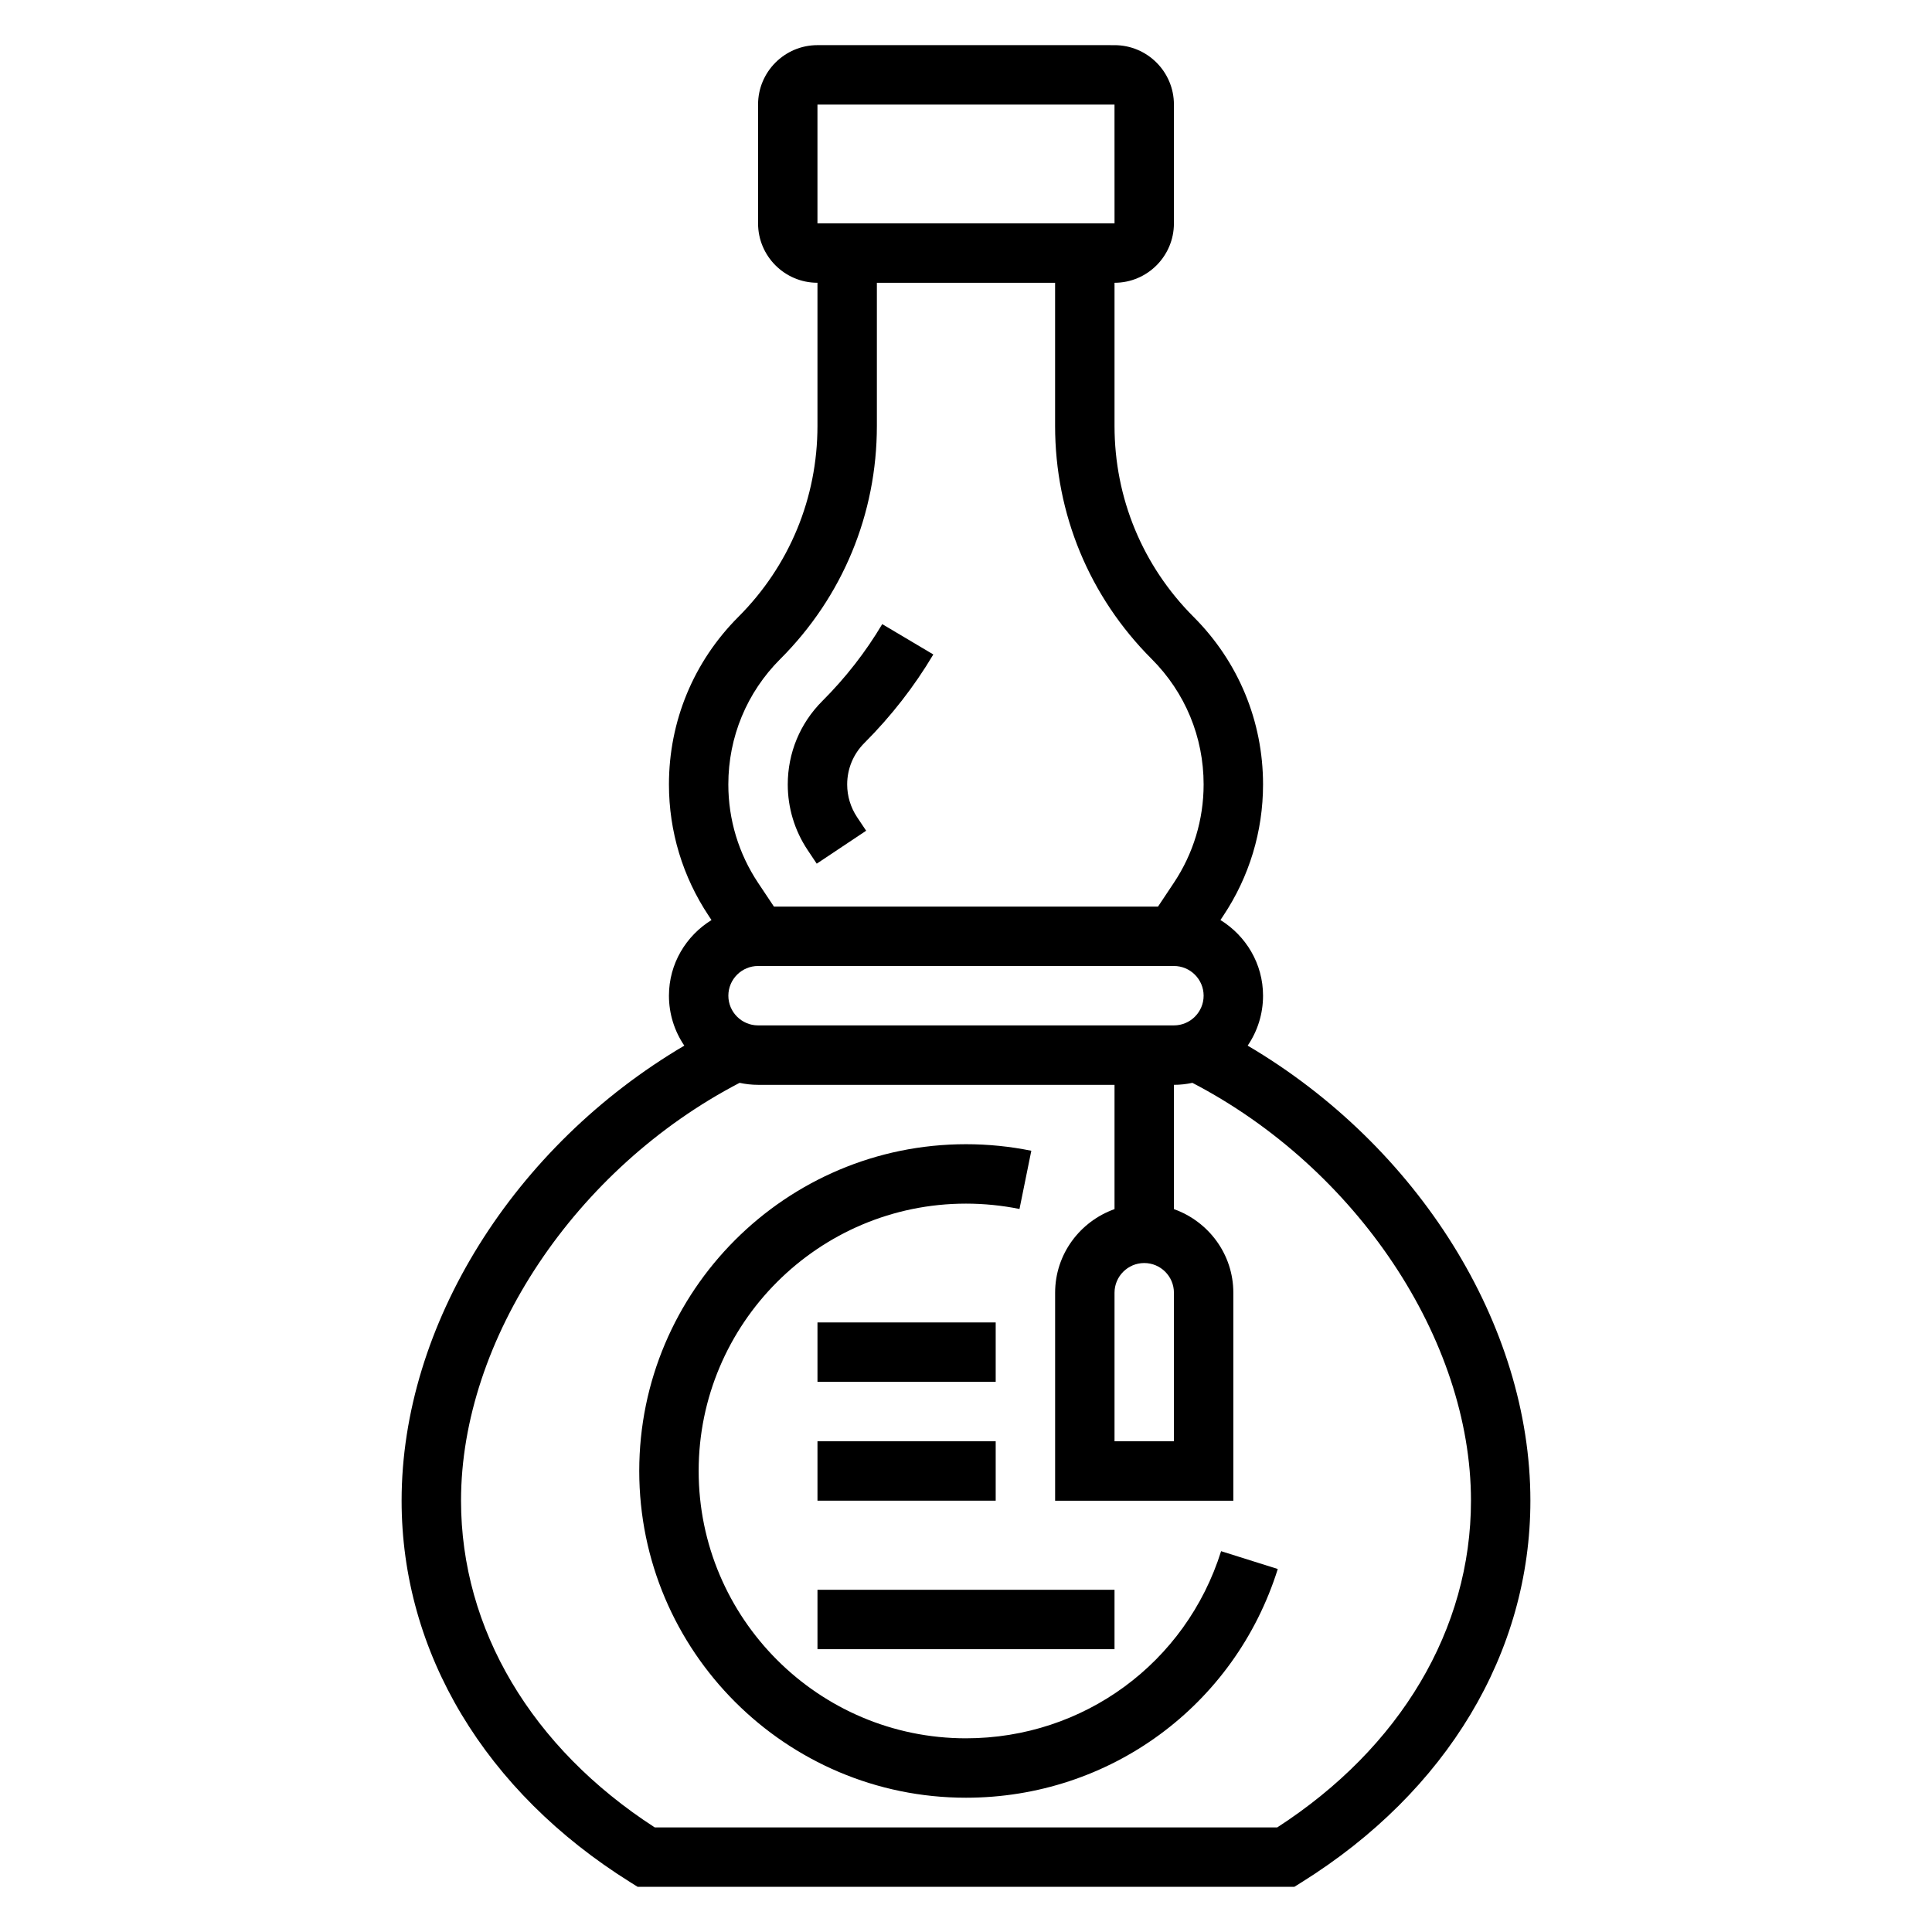
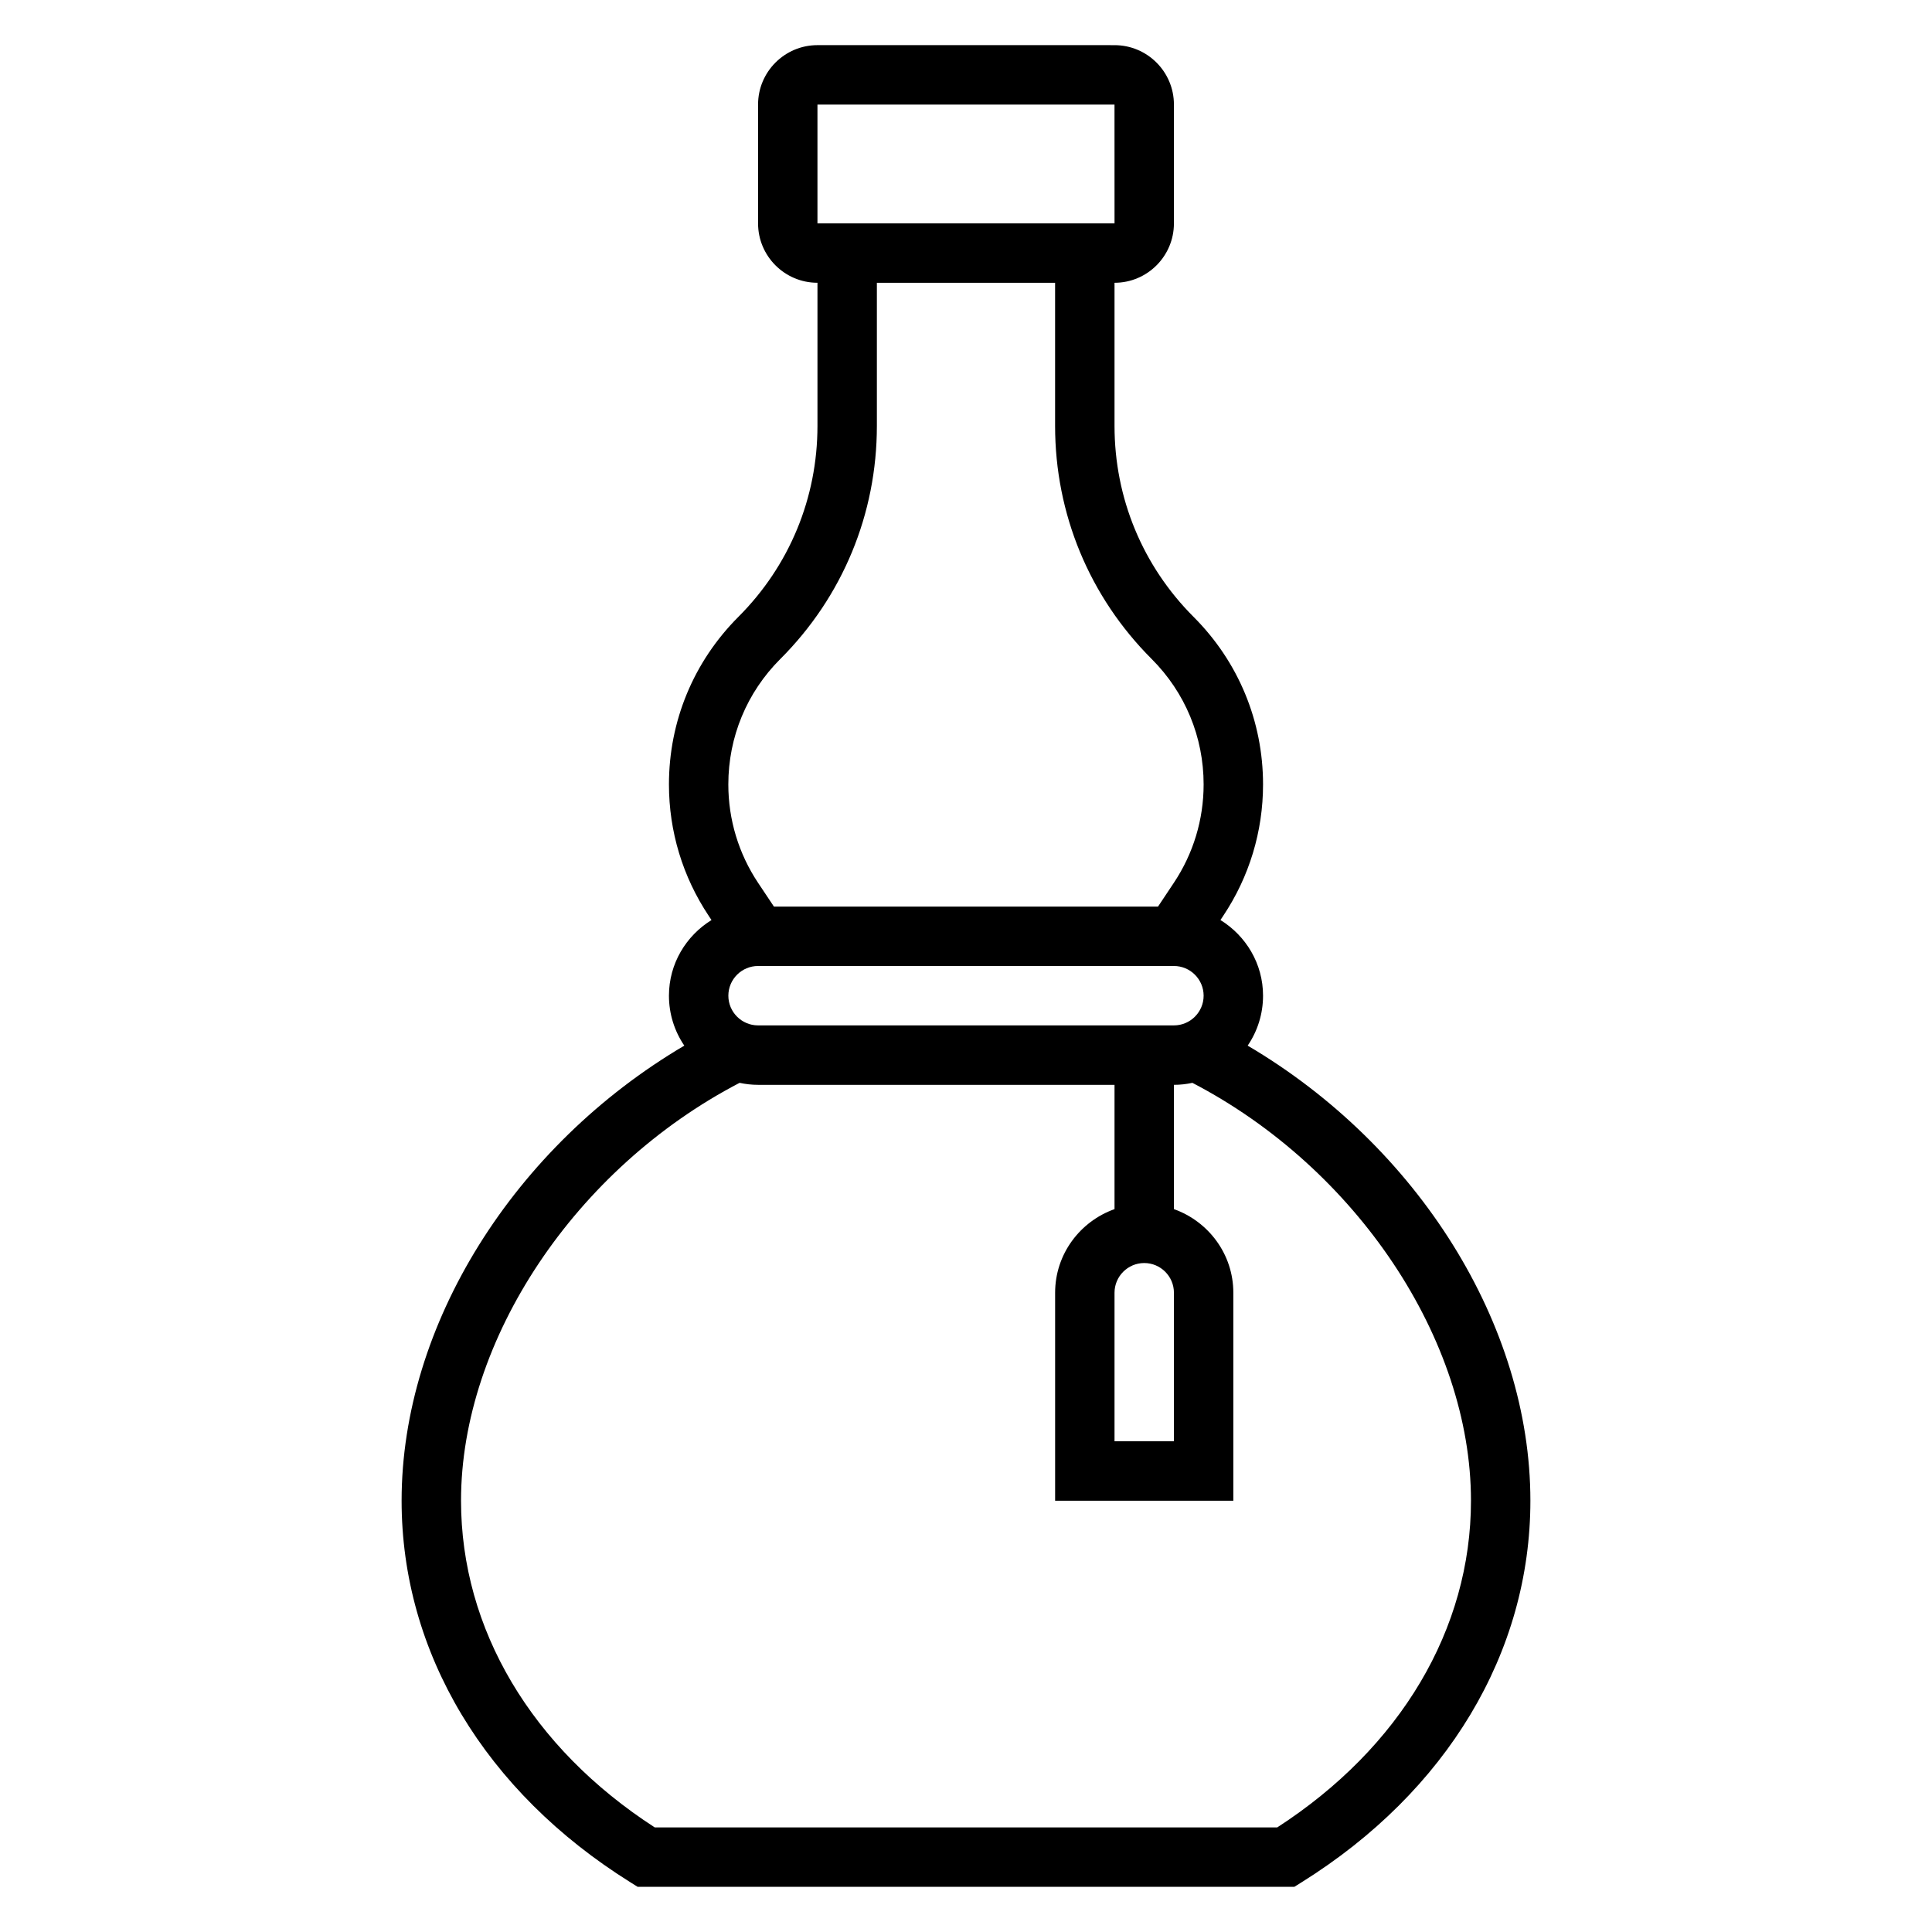
<svg xmlns="http://www.w3.org/2000/svg" fill="#000000" width="800px" height="800px" version="1.1" viewBox="144 144 512 512">
  <g>
    <path d="m474.65 421.1c2.566-3.777 4.07-8.336 4.07-13.23 0-8.492-4.543-15.887-11.289-20.051l0.738-1.117c6.906-10.344 10.551-22.379 10.551-34.812 0-16.766-6.535-32.527-18.383-44.383-13.531-13.531-20.977-31.508-20.977-50.645v-37.922c8.684 0 15.742-7.062 15.742-15.742v-31.488c0-8.684-7.062-15.742-15.742-15.742l-78.723-0.004c-8.684 0-15.742 7.062-15.742 15.742v31.488c0 8.684 7.062 15.742 15.742 15.742v37.918c0 19.129-7.445 37.117-20.98 50.641-11.844 11.863-18.379 27.629-18.379 44.395 0 12.43 3.644 24.465 10.539 34.816l0.738 1.117c-6.734 4.16-11.277 11.551-11.277 20.047 0 4.894 1.504 9.453 4.07 13.234-45.137 26.598-74.918 73.996-74.918 120.59 0 40.227 22.105 77.082 60.645 101.14l1.906 1.195h174.03l1.914-1.195c38.539-24.059 60.645-60.914 60.645-101.14 0-46.594-29.781-93.992-74.918-120.59zm-19.547 65.488v39.359h-15.742v-39.359c0-4.336 3.535-7.871 7.871-7.871 4.336 0 7.871 3.535 7.871 7.871zm-110.21-70.848c-4.336 0-7.871-3.535-7.871-7.871 0-4.336 3.535-7.871 7.871-7.871h110.21c4.336 0 7.871 3.535 7.871 7.871 0 4.336-3.535 7.871-7.871 7.871zm15.742-244.03h78.719l0.008 31.488h-78.727zm-9.84 146.93c16.5-16.5 25.586-38.438 25.586-61.773v-37.926h47.23v37.918c0 23.332 9.086 45.273 25.586 61.773 8.879 8.879 13.777 20.688 13.777 33.25 0 9.312-2.731 18.332-7.894 26.078l-4.191 6.293h-101.79l-4.188-6.281c-5.164-7.754-7.894-16.766-7.894-26.082 0-12.562 4.894-24.371 13.773-33.25zm131.68 309.65h-164.95c-32.66-21.121-51.348-52.57-51.348-86.594 0-42.691 30.332-88.113 73.824-110.73 1.582 0.336 3.219 0.527 4.894 0.527h94.465v32.938c-9.141 3.258-15.742 11.918-15.742 22.168v55.105h47.23v-55.105c0-10.25-6.606-18.91-15.742-22.168l-0.004-32.938c1.676 0 3.312-0.188 4.894-0.527 43.496 22.621 73.828 68.043 73.828 110.73 0 34.023-18.691 65.473-51.352 86.594z" />
-     <path d="m360.44 372.88 13.098-8.73-2.426-3.629c-1.699-2.574-2.602-5.559-2.602-8.629 0-4.148 1.621-8.055 4.551-10.988 7.078-7.078 13.234-14.973 18.277-23.465l-13.539-8.039c-4.375 7.367-9.715 14.227-15.879 20.379-5.906 5.906-9.156 13.762-9.156 22.113 0 6.188 1.812 12.188 5.25 17.352z" />
-     <path d="m400 604.67c-39.062 0-70.848-31.789-70.848-70.848 0-39.062 31.789-70.848 70.848-70.848 4.769 0 9.539 0.48 14.176 1.418l3.133-15.43c-5.66-1.152-11.484-1.734-17.309-1.734-47.742 0-86.594 38.848-86.594 86.594 0 47.742 38.848 86.594 86.594 86.594 38.039 0 71.242-24.363 82.625-60.613l-15.02-4.723c-9.316 29.656-36.48 49.59-67.605 49.59z" />
-     <path d="m360.64 565.31h78.719v15.742h-78.719z" />
-     <path d="m360.64 494.46h47.23v15.742h-47.23z" />
-     <path d="m360.64 525.95h47.23v15.742h-47.23z" />
+     <path d="m360.64 565.31h78.719h-78.719z" />
  </g>
</svg>